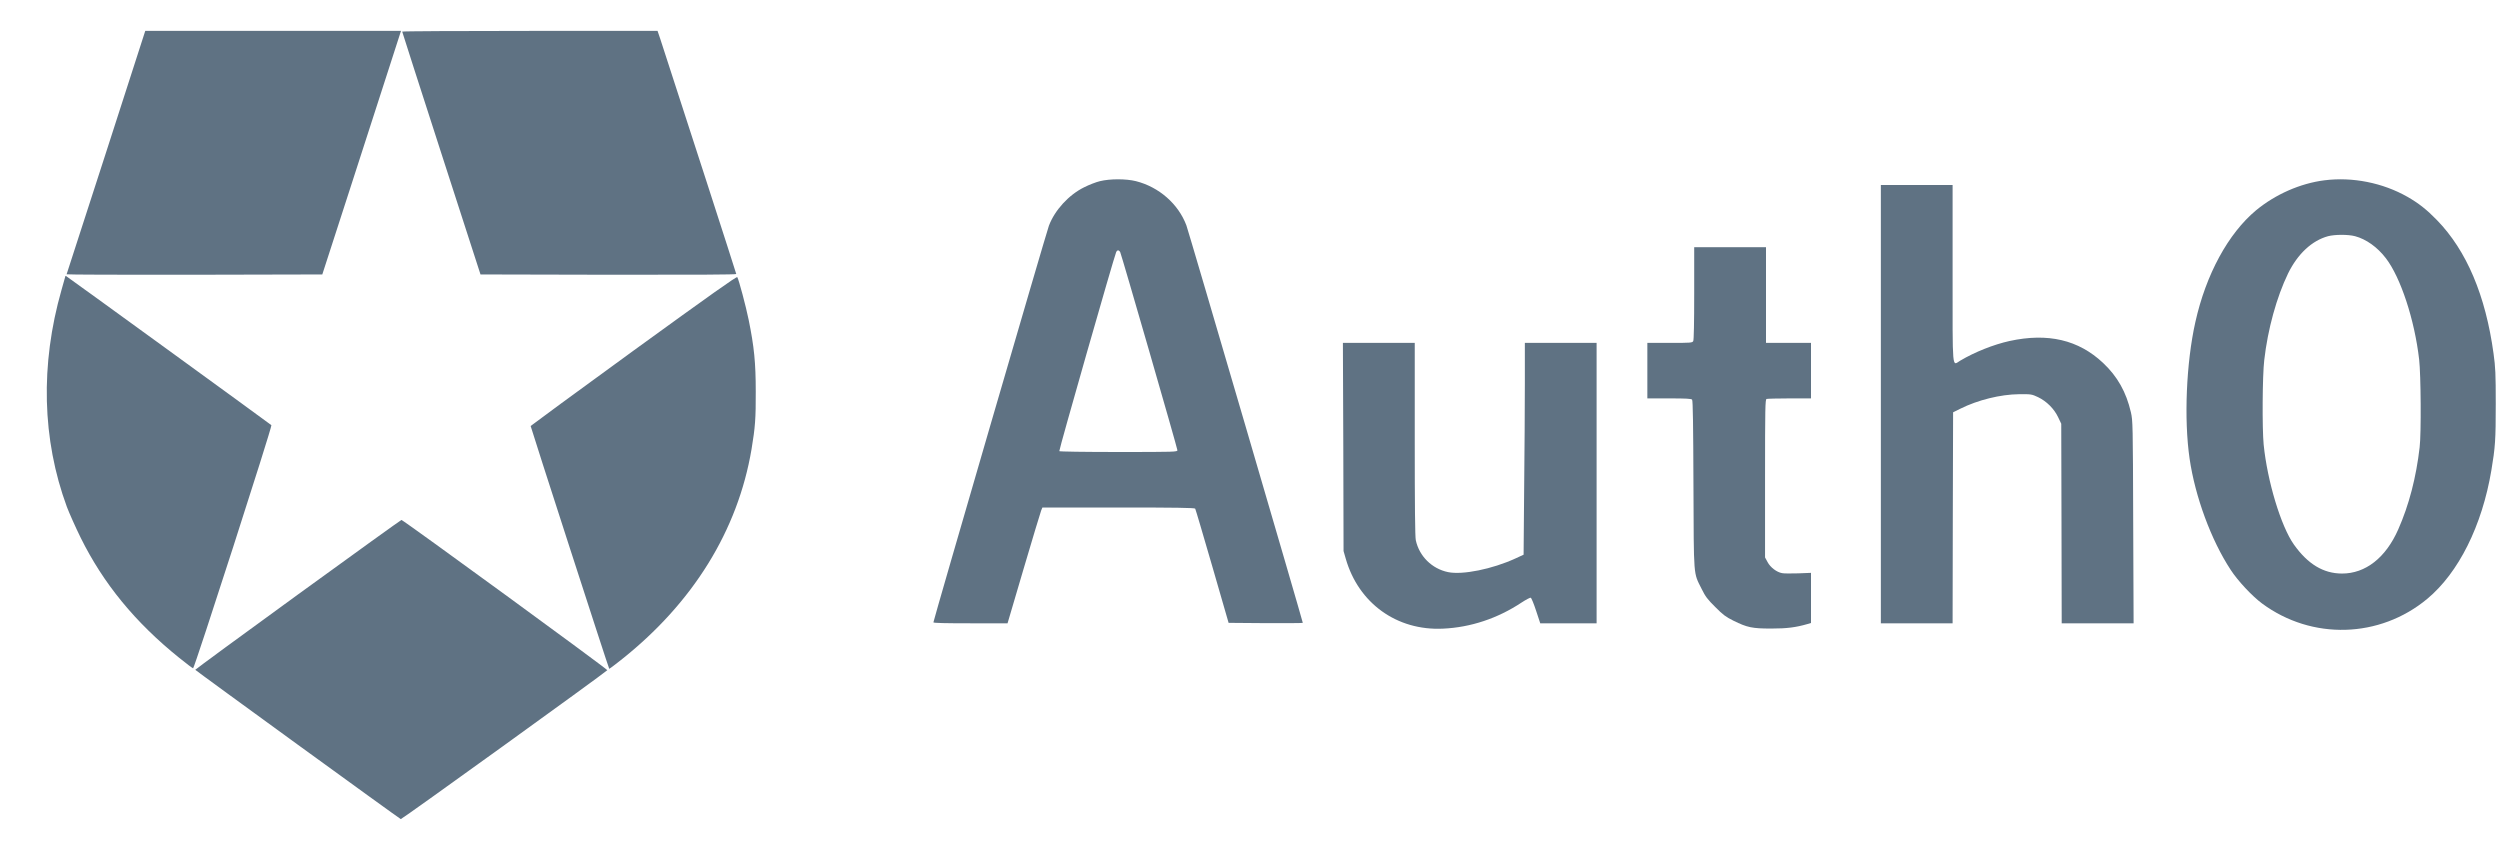
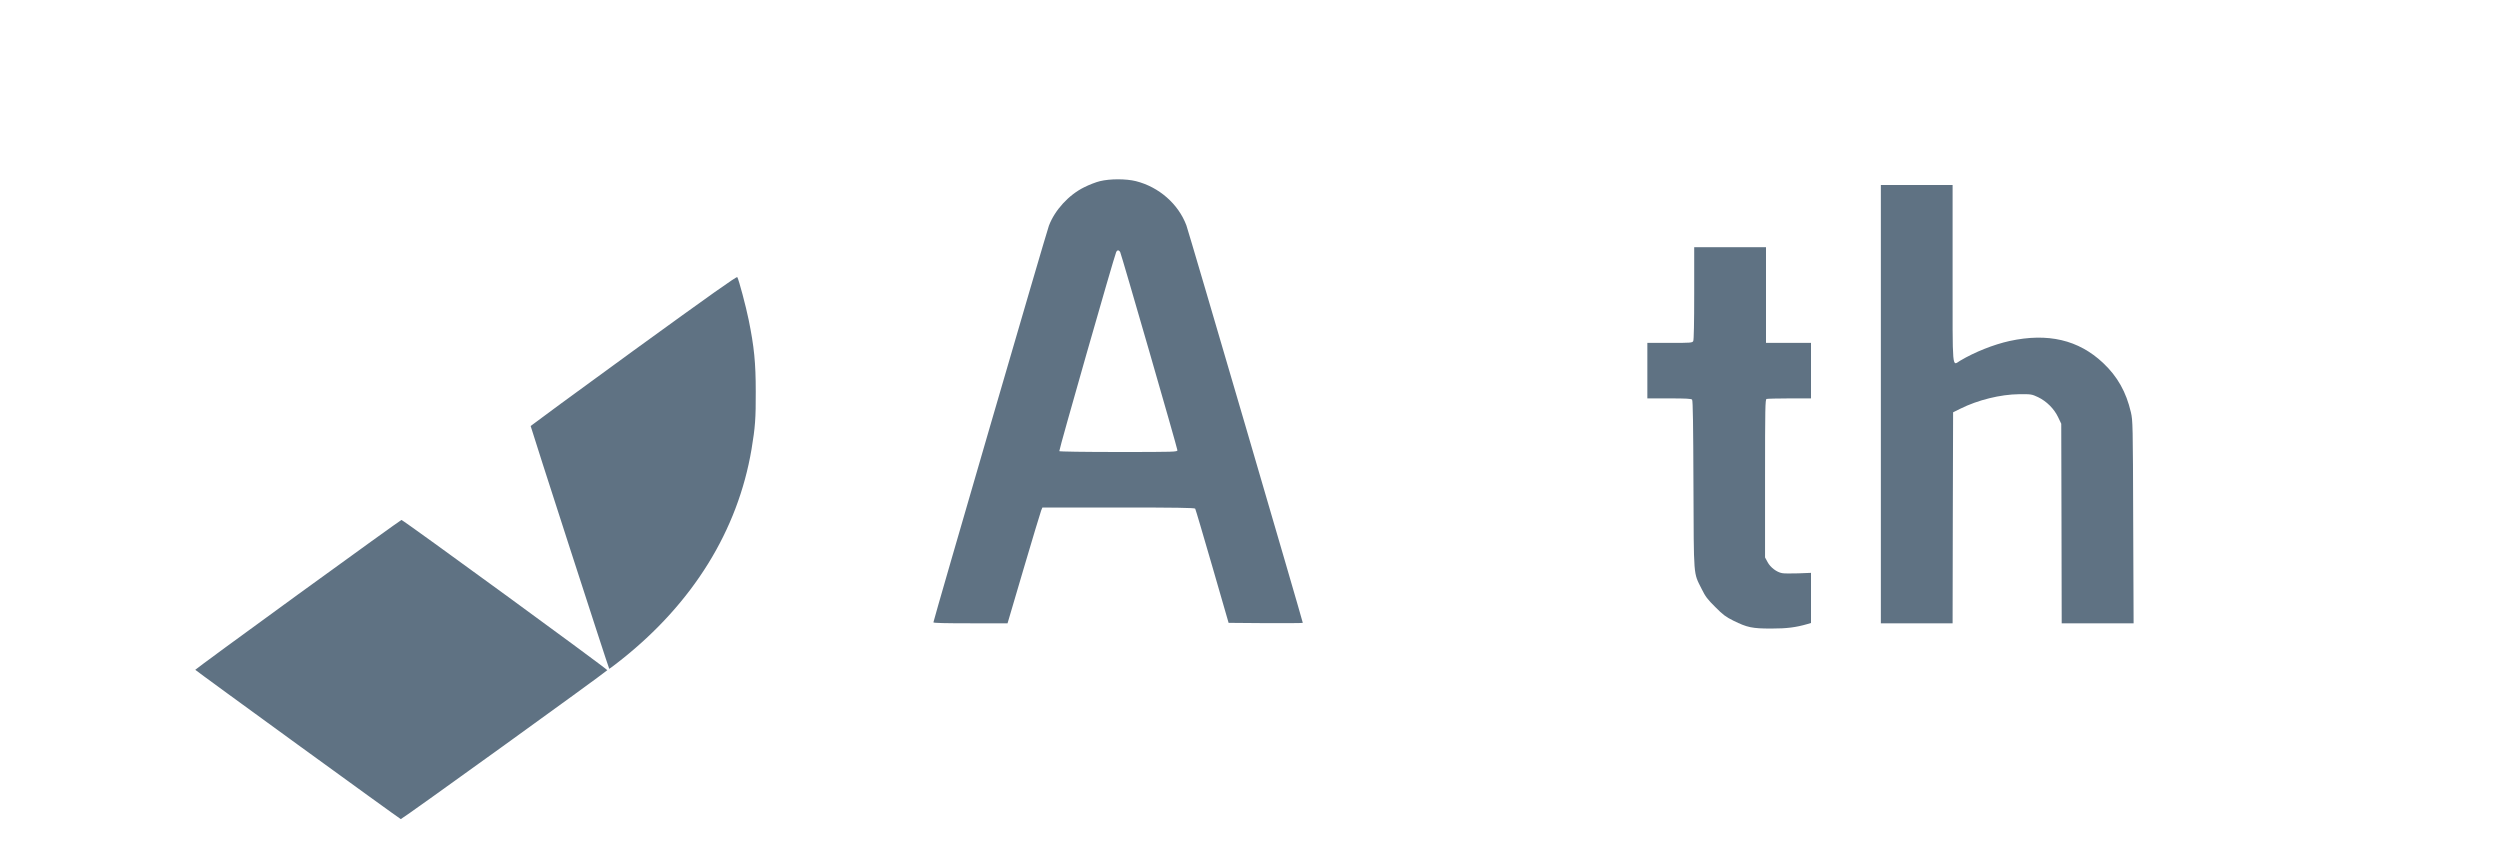
<svg xmlns="http://www.w3.org/2000/svg" width="50" height="17" viewBox="0 0 50 17" fill="none">
  <g clip-path="url(#clip0_757_3286)">
-     <path d="M2.123 3.043C1.692 4.379 1.336 5.476 1.332 5.486C1.328 5.493 2.477 5.497 3.885 5.495L6.446 5.489L6.988 3.815C7.285 2.894 7.639 1.797 7.775 1.378L8.02 0.618H5.463H2.905L2.123 3.043Z" fill="#5F7283" />
-     <path d="M8.044 0.632C8.044 0.641 8.397 1.736 8.827 3.068L9.61 5.489L12.167 5.495C13.922 5.497 14.725 5.493 14.725 5.48C14.725 5.465 13.633 2.088 13.201 0.765L13.151 0.618H10.598C9.193 0.618 8.044 0.624 8.044 0.632Z" fill="#5F7283" />
    <path d="M22 3.623C21.923 3.641 21.78 3.696 21.682 3.746C21.376 3.897 21.095 4.203 20.978 4.515C20.928 4.645 18.668 12.409 18.668 12.447C18.668 12.461 18.913 12.466 19.41 12.466H20.151L20.474 11.37C20.652 10.768 20.809 10.246 20.823 10.211L20.848 10.15H22.369C23.504 10.15 23.895 10.156 23.904 10.173C23.912 10.185 24.065 10.704 24.245 11.325L24.572 12.457L25.315 12.463C25.723 12.464 26.056 12.463 26.056 12.457C26.056 12.426 23.768 4.613 23.728 4.508C23.567 4.079 23.181 3.74 22.718 3.623C22.52 3.574 22.201 3.574 22 3.623ZM22.404 5.042C22.427 5.084 23.548 8.964 23.548 9.004C23.548 9.038 23.506 9.04 22.373 9.04C21.68 9.04 21.192 9.032 21.186 9.023C21.175 9.006 22.281 5.137 22.323 5.044C22.344 4.996 22.377 4.996 22.404 5.042Z" fill="#5F7283" />
-     <path d="M46.489 3.606C46.006 3.667 45.507 3.887 45.12 4.207C44.565 4.67 44.119 5.489 43.907 6.442C43.725 7.254 43.677 8.385 43.792 9.174C43.903 9.934 44.222 10.801 44.613 11.396C44.754 11.614 45.041 11.921 45.239 12.068C46.236 12.807 47.595 12.768 48.546 11.976C49.172 11.455 49.641 10.515 49.827 9.409C49.905 8.944 49.915 8.797 49.915 8.083C49.915 7.466 49.909 7.348 49.871 7.072C49.712 5.91 49.333 5.013 48.739 4.402C48.538 4.195 48.374 4.065 48.15 3.937C47.656 3.656 47.051 3.535 46.489 3.606ZM47.101 4.724C47.323 4.783 47.547 4.942 47.717 5.164C48.012 5.547 48.292 6.395 48.383 7.191C48.418 7.491 48.426 8.67 48.393 8.944C48.324 9.545 48.181 10.1 47.964 10.59C47.715 11.155 47.31 11.473 46.837 11.471C46.466 11.469 46.157 11.283 45.878 10.891C45.62 10.527 45.346 9.624 45.273 8.889C45.242 8.573 45.248 7.507 45.285 7.202C45.355 6.584 45.533 5.941 45.761 5.47C45.953 5.078 46.238 4.812 46.561 4.724C46.695 4.689 46.961 4.687 47.101 4.724Z" fill="#5F7283" />
    <path d="M37.617 8.083V12.466H38.334H39.052L39.056 10.355L39.062 8.246L39.205 8.175C39.558 7.999 40.009 7.888 40.383 7.884C40.624 7.882 40.635 7.884 40.761 7.943C40.93 8.024 41.083 8.175 41.163 8.345L41.225 8.475L41.23 10.47L41.234 12.466H41.954H42.672L42.664 10.441C42.658 8.475 42.656 8.412 42.618 8.246C42.524 7.84 42.35 7.53 42.061 7.258C41.571 6.797 40.959 6.653 40.191 6.82C39.871 6.891 39.496 7.04 39.203 7.214C39.039 7.312 39.052 7.471 39.052 5.47V3.7H38.334H37.617V8.083Z" fill="#5F7283" />
    <path d="M33.884 5.864C33.884 6.462 33.877 6.797 33.865 6.821C33.846 6.856 33.819 6.858 33.396 6.858H32.947V7.413V7.968H33.385C33.724 7.968 33.827 7.974 33.842 7.993C33.858 8.01 33.865 8.519 33.869 9.693C33.877 11.58 33.865 11.442 34.032 11.777C34.108 11.932 34.151 11.988 34.306 12.141C34.459 12.296 34.516 12.338 34.669 12.414C34.945 12.55 35.042 12.571 35.425 12.571C35.741 12.571 35.915 12.548 36.149 12.481L36.22 12.46V11.959V11.457L35.963 11.467C35.823 11.471 35.678 11.471 35.642 11.463C35.534 11.444 35.408 11.348 35.352 11.243L35.301 11.149V9.57C35.301 8.148 35.305 7.991 35.331 7.979C35.349 7.974 35.555 7.968 35.791 7.968H36.22V7.413V6.858H35.77H35.32V5.901V4.944H34.602H33.884V5.864Z" fill="#5F7283" />
-     <path d="M1.307 5.526C1.307 5.53 1.273 5.652 1.23 5.799C0.804 7.292 0.84 8.789 1.338 10.139C1.386 10.265 1.51 10.543 1.613 10.753C2.065 11.668 2.704 12.449 3.585 13.157C3.726 13.272 3.853 13.366 3.862 13.366C3.889 13.366 5.449 8.523 5.428 8.504C5.39 8.47 1.326 5.518 1.317 5.518C1.311 5.518 1.307 5.522 1.307 5.526Z" fill="#5F7283" />
    <path d="M12.675 7.009C11.543 7.832 10.617 8.512 10.613 8.52C10.61 8.533 12.171 13.364 12.185 13.377C12.187 13.379 12.292 13.301 12.418 13.201C13.858 12.062 14.757 10.61 15.031 8.983C15.104 8.546 15.117 8.366 15.115 7.834C15.115 7.252 15.083 6.935 14.973 6.395C14.918 6.125 14.778 5.599 14.746 5.543C14.736 5.522 14.214 5.893 12.675 7.009Z" fill="#5F7283" />
-     <path d="M26.866 8.938L26.871 11.021L26.915 11.174C27.17 12.064 27.936 12.617 28.86 12.573C29.413 12.548 29.953 12.368 30.431 12.051C30.52 11.993 30.602 11.949 30.615 11.955C30.629 11.959 30.677 12.078 30.722 12.215L30.805 12.466H31.369H31.932V9.662V6.858H31.214H30.497V7.666C30.497 8.112 30.491 9.065 30.483 9.784L30.472 11.094L30.307 11.17C29.848 11.381 29.25 11.503 28.96 11.442C28.638 11.375 28.385 11.124 28.316 10.805C28.301 10.734 28.295 10.133 28.295 8.781V6.858H27.578H26.858L26.866 8.938Z" fill="#5F7283" />
    <path d="M5.956 11.892C4.825 12.713 3.903 13.391 3.905 13.396C3.91 13.41 7.985 16.371 8.016 16.382C8.033 16.39 12.06 13.486 12.146 13.404C12.162 13.391 8.064 10.399 8.029 10.399C8.02 10.399 7.086 11.071 5.956 11.892Z" fill="#5F7283" />
  </g>
  <defs>
    <clipPath id="clip0_757_3286">
      <rect width="49" height="15.791" fill="white" transform="translate(0.924 0.618)" />
    </clipPath>
  </defs>
</svg>